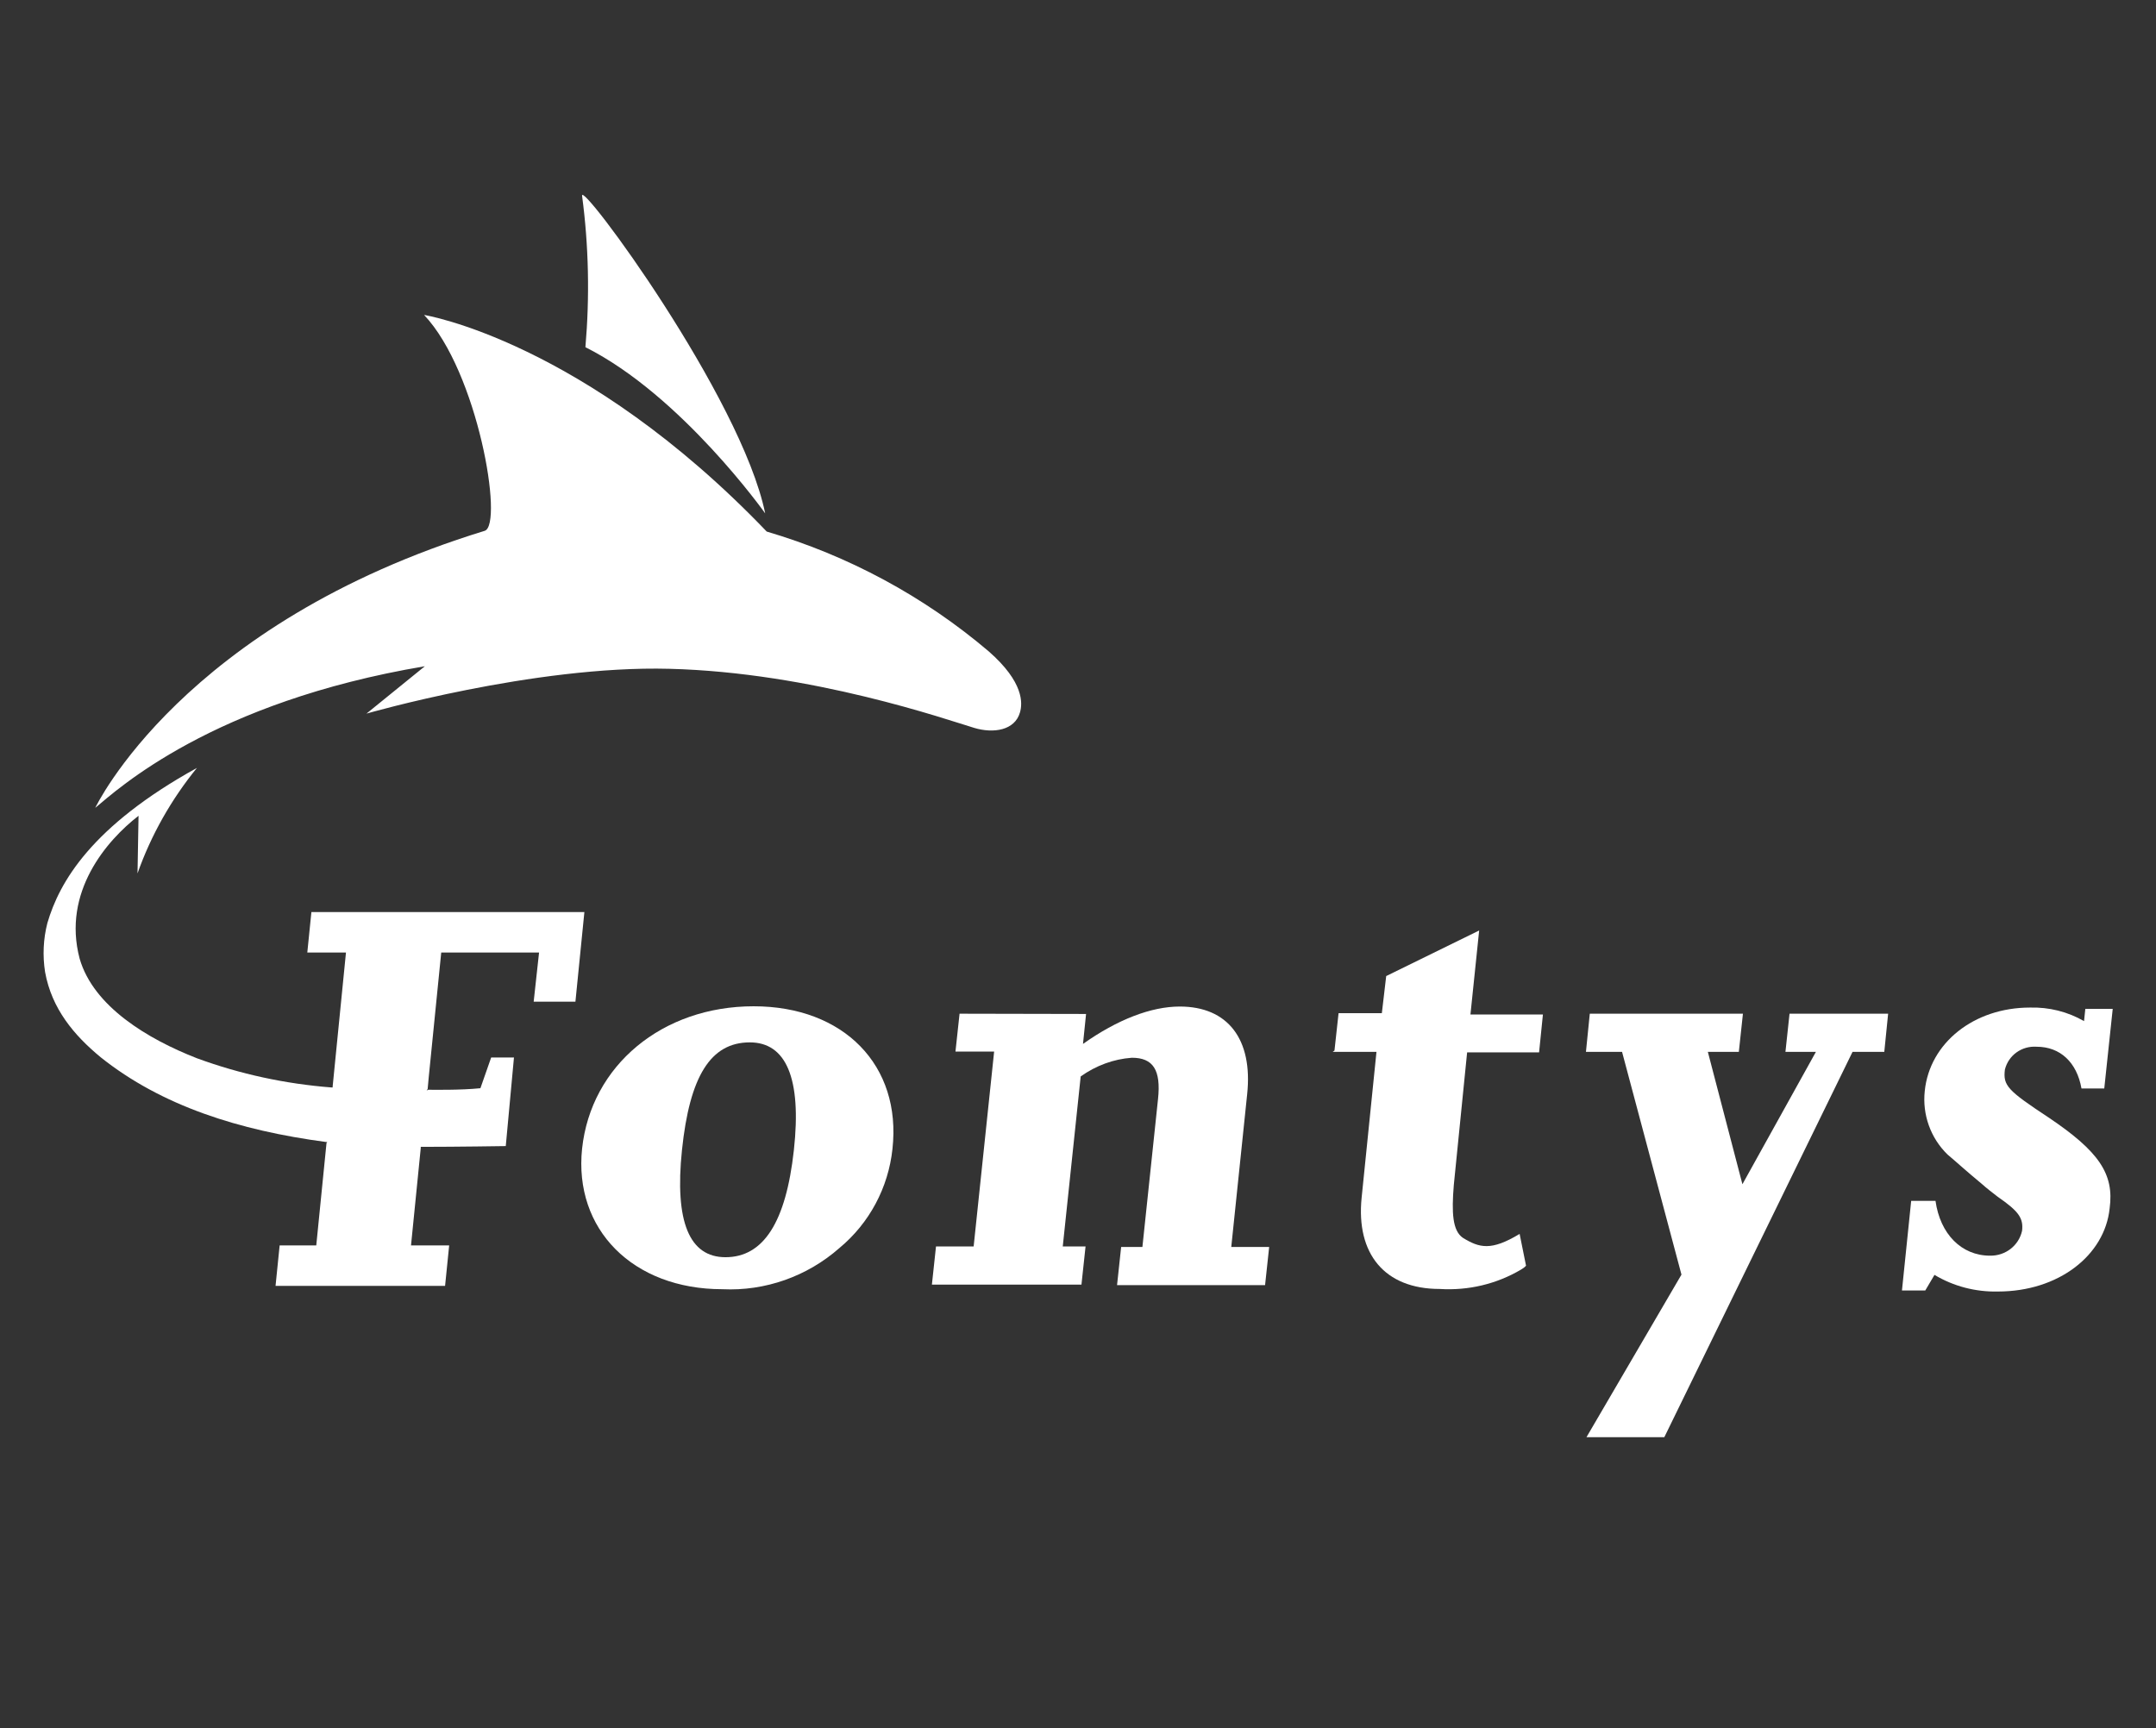
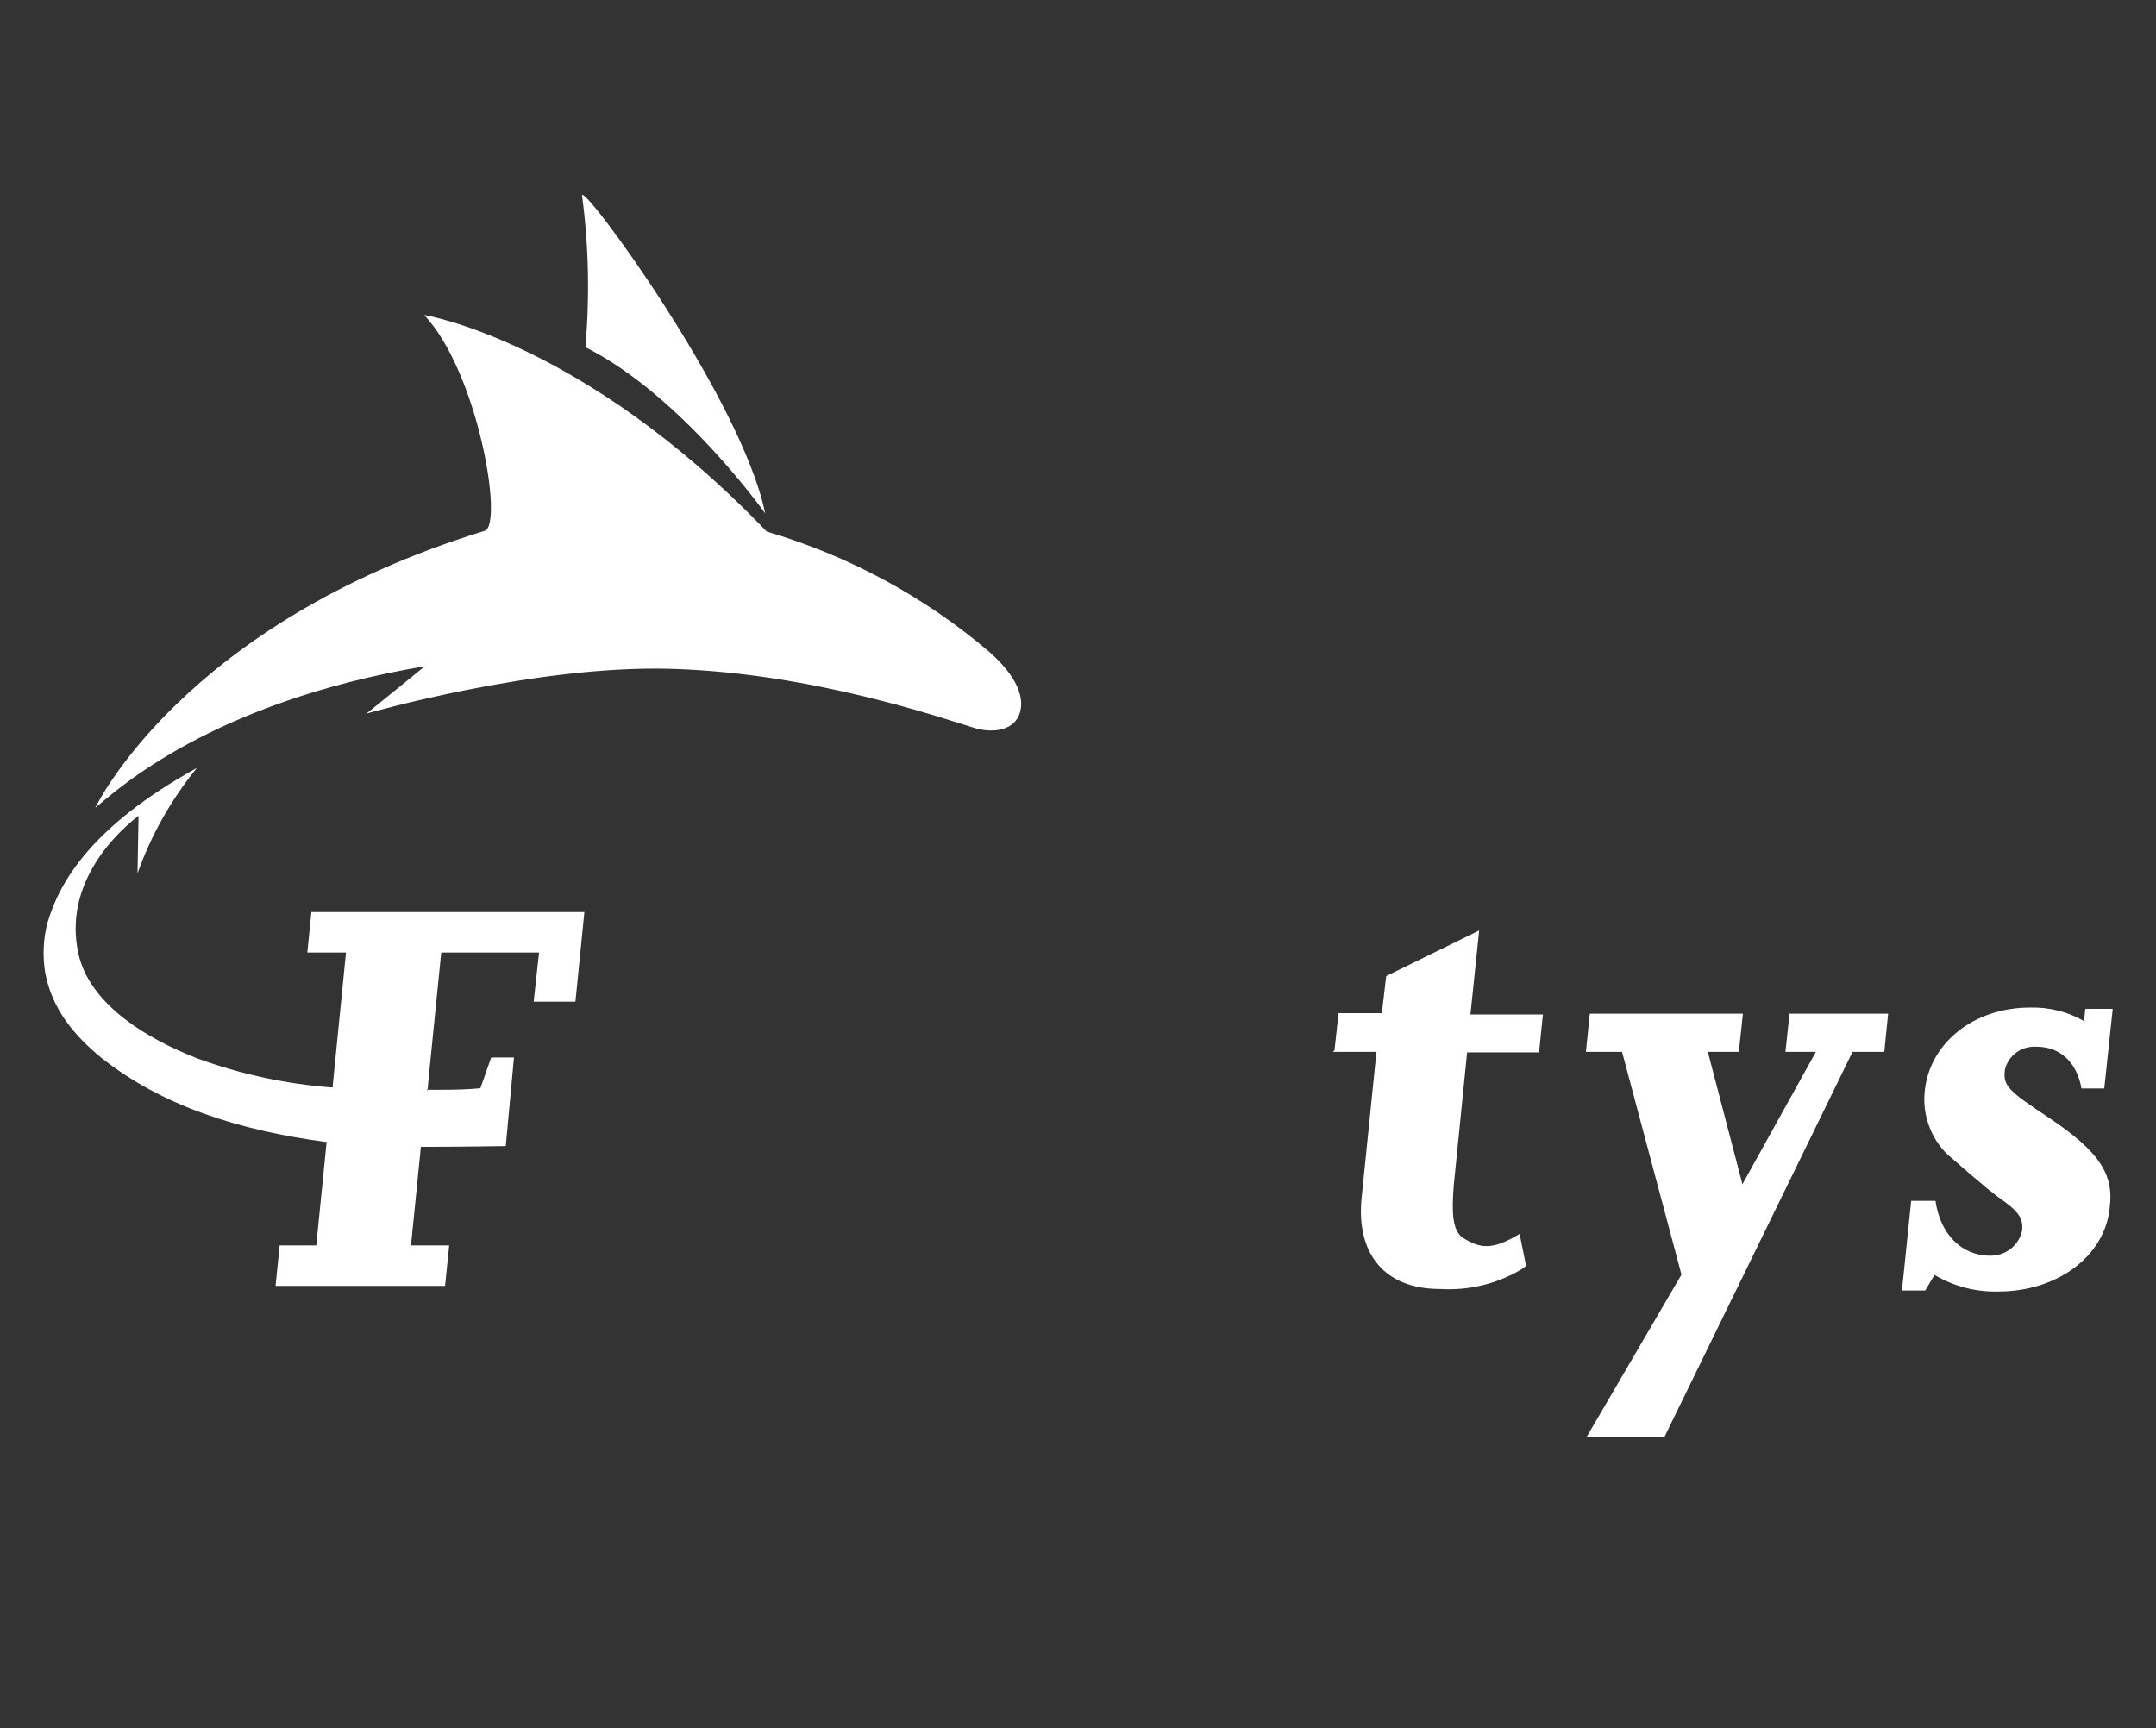
<svg xmlns="http://www.w3.org/2000/svg" version="1.1" id="Layer_1" x="0px" y="0px" viewBox="0 0 841.9 675" style="enable-background:new 0 0 841.9 675;" xml:space="preserve">
  <rect x="0" y="0" width="841.9" height="675" fill="#333333" stroke="none" />
  <style type="text/css">
	.st0{fill:#FFFFFF;}
</style>
-   <path class="st0" d="M374.7,395.9l-1.6,14.8h15.1l-8,76.1h-14.7l-1.6,14.9h58.4l1.6-14.9h-8.9l7-66.4c5.9-4.2,12.8-6.8,20-7.3  c8.3,0,11.4,4.8,10.2,16.1l-6.1,57.8h-8.3l-1.6,14.9h57.8l1.6-14.9h-14.8l6.2-59.6c2.3-21.6-7.6-34.3-26.3-34.3  c-11.2,0-24.4,5.1-37.8,14.6l1.2-11.7L374.7,395.9z" />
  <path class="st0" d="M799.9,436.4c-15.9-10.5-17.8-12.4-17-18.7c1.4-5.6,6.6-9.3,12.4-8.9c9.2,0,15.7,6.1,17.5,16.3h8.9l3.3-31.1  h-10.7l-0.5,4.8c-6.4-3.7-13.7-5.5-21.1-5.3c-21.9,0-39.2,13.8-41.1,32.6c-1,9.2,2.3,18.4,8.9,24.8c2.9,2.4,7.1,6.3,13.3,11.4  c2.2,2,4.4,3.6,6.3,5.1c8.1,5.6,10.1,8.3,9.5,13.3c-1.3,5.8-6.5,9.8-12.5,9.7c-11.2,0-19.5-8.5-21.3-21.4h-9.5l-3.6,35h9.1l3.6-6.1  c7.5,4.5,16.1,6.7,24.8,6.5c23.6,0,41.7-14.1,43.6-32.5C825.6,458.5,819.7,449.7,799.9,436.4z" />
  <path class="st0" d="M577.6,363.4l-36.3,17.8l-1.7,14.5h-16.9l-1.6,14.6l-0.7,0.5h17.1l-5.8,57c-2.2,21.8,8.9,35.6,30.5,35.6  c11.1,0.7,22.2-1.9,31.8-7.6c0.7-0.4,1.4-0.9,1.9-1.5l-2.5-12.4c-11.1,6.7-15.7,5.5-22.2,1.5l0,0c-4-2.8-4.4-9.7-3.5-20.6l5.2-51.8  H601l1.5-14.8h-28.3L577.6,363.4z" />
  <polygon class="st0" points="697.2,410.8 709.1,410.8 680.4,462.5 666.9,410.8 679,410.8 680.6,395.9 620.8,395.9 619.3,410.8   633.4,410.8 656.6,497.8 619.5,561.3 649.9,561.3 723.4,410.8 735.8,410.8 737.3,395.9 698.8,395.9 " />
  <path class="st0" d="M143.1,278.7c0,0,65.3-18.9,118.3-17.5c55.7,1.4,108.4,19.9,119.1,23.1c7.4,2.2,15.8,1,17.8-6.1  c1-3.5,1.6-11.7-12.2-23.8c-25.3-21.5-54.8-37.4-86.7-46.8C227.9,133,165.6,123,165.6,123c21,22.2,31.1,81.8,23.7,84.3  C71.1,243.6,37.2,315.5,37.2,315.5c8.7-7.2,45.5-41.3,128.7-55.3C154.3,269.6,143.1,278.7,143.1,278.7z" />
  <path class="st0" d="M228.6,135.6c37.5,18.8,70.2,64.9,70.2,64.9c-9.3-45.4-72.5-130.8-71.5-124C229.9,96,230.3,115.9,228.6,135.6z" />
  <path class="st0" d="M121.6,356.2L120,372h15.1l-5.2,52.3v0.4h-0.5c-18-1.4-35.6-5.2-52.5-11.4c-19.2-7.5-40.4-20.2-45.8-38.9  c-6.9-26,10.6-46.2,23-55.8l-0.4,22.5c5.3-15,13.2-28.9,23.2-41.2c-41.1,22.7-53.7,44.5-58.4,60.6c-1.6,6.2-1.9,12.7-0.9,19.1  c2.6,14.4,11.3,24.7,21.7,33.3c23.8,19,54.1,28.6,88,33.1h0.5l-0.3,0.4l-4,40h-14.3l-1.6,15.8h66.2l1.6-15.8h-14.9l3.8-38v-0.5h0.6  c13.3,0,32.6-0.3,32.6-0.3l3.2-34.6h-8.9l-4.2,12c-7.8,0.8-18.2,0.6-20.4,0.6l-0.6,0.3l0.4-0.6l0.4-4.4l4.9-48.9h38.2l-2.1,19.2  h16.3l3.5-35L121.6,356.2z" />
-   <path class="st0" d="M294.3,393c35.2,0,57.8,23.1,54.2,55.7c-1.6,15.1-9,29-20.7,38.7c-12.6,11.1-29,16.9-45.7,16.1  c-35,0-58.1-23.4-54.8-54.9C230.8,416.1,258.6,393,294.3,393z M266.3,449.2c-2.9,28,2.9,41.8,17,41.8c14.8,0,23.6-13.6,26.7-41.8  s-3.1-42.1-17.2-42.1C277.5,407.1,269.3,420.3,266.3,449.2z" />
</svg>